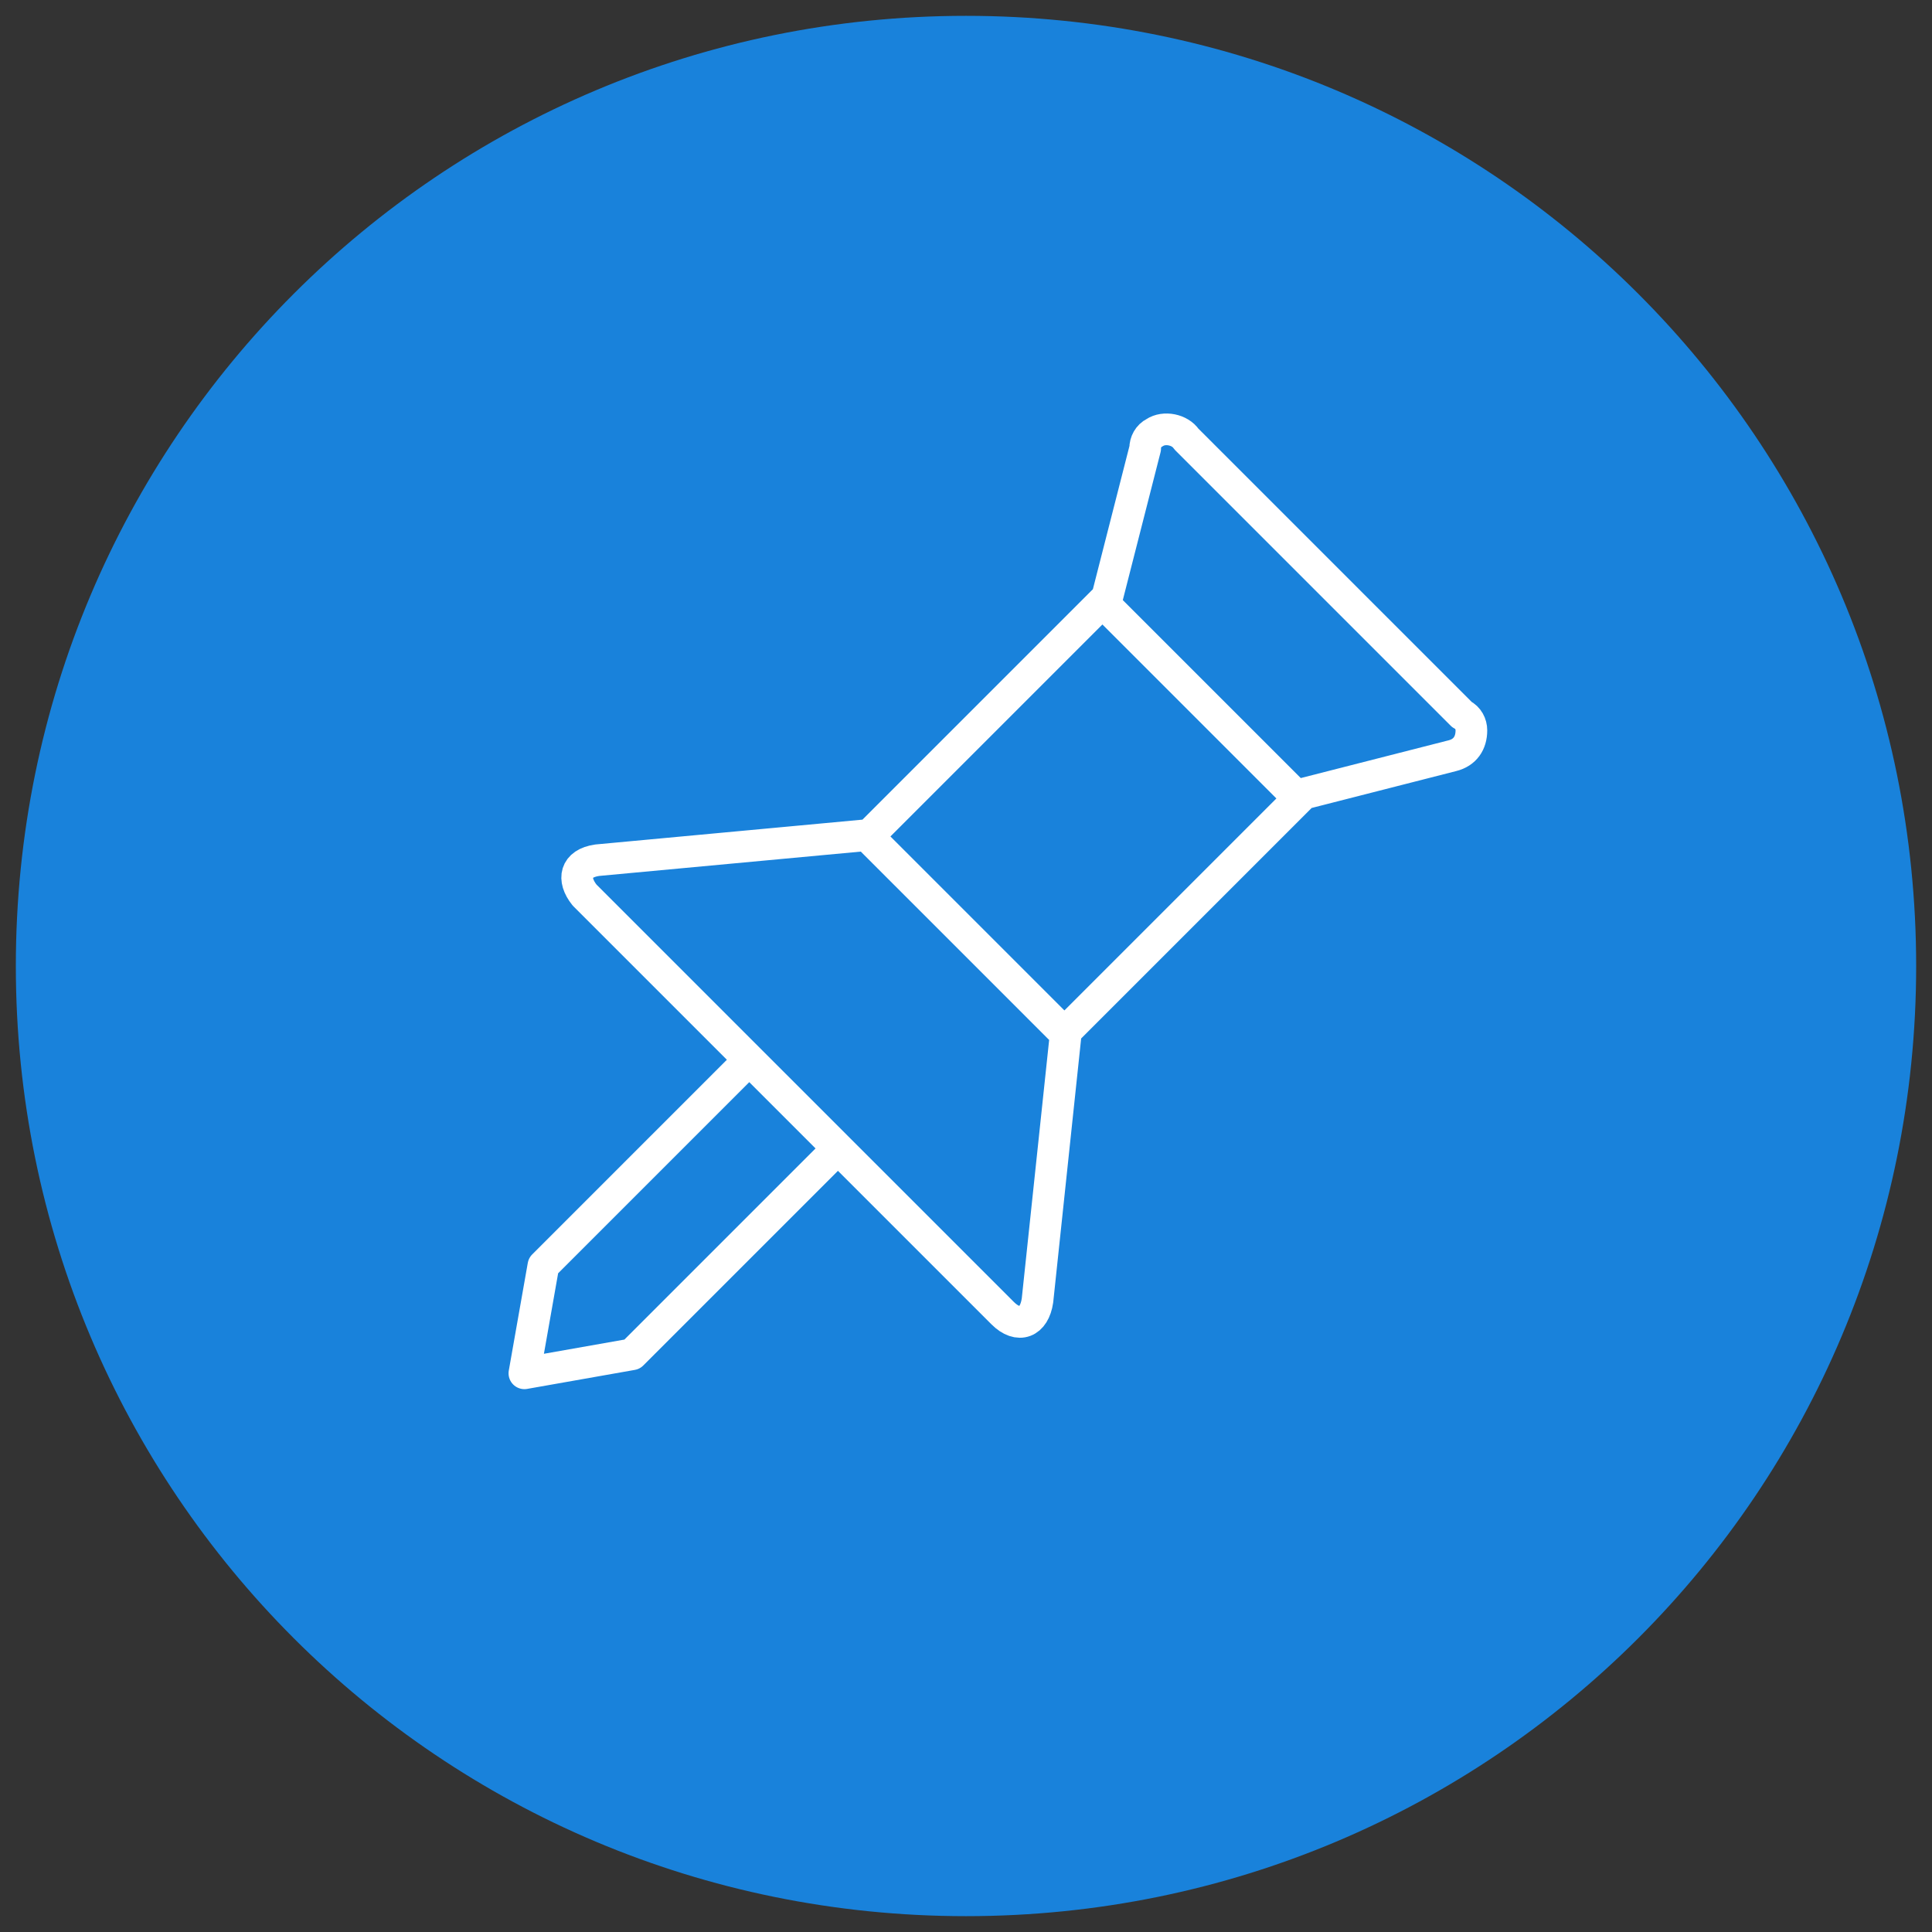
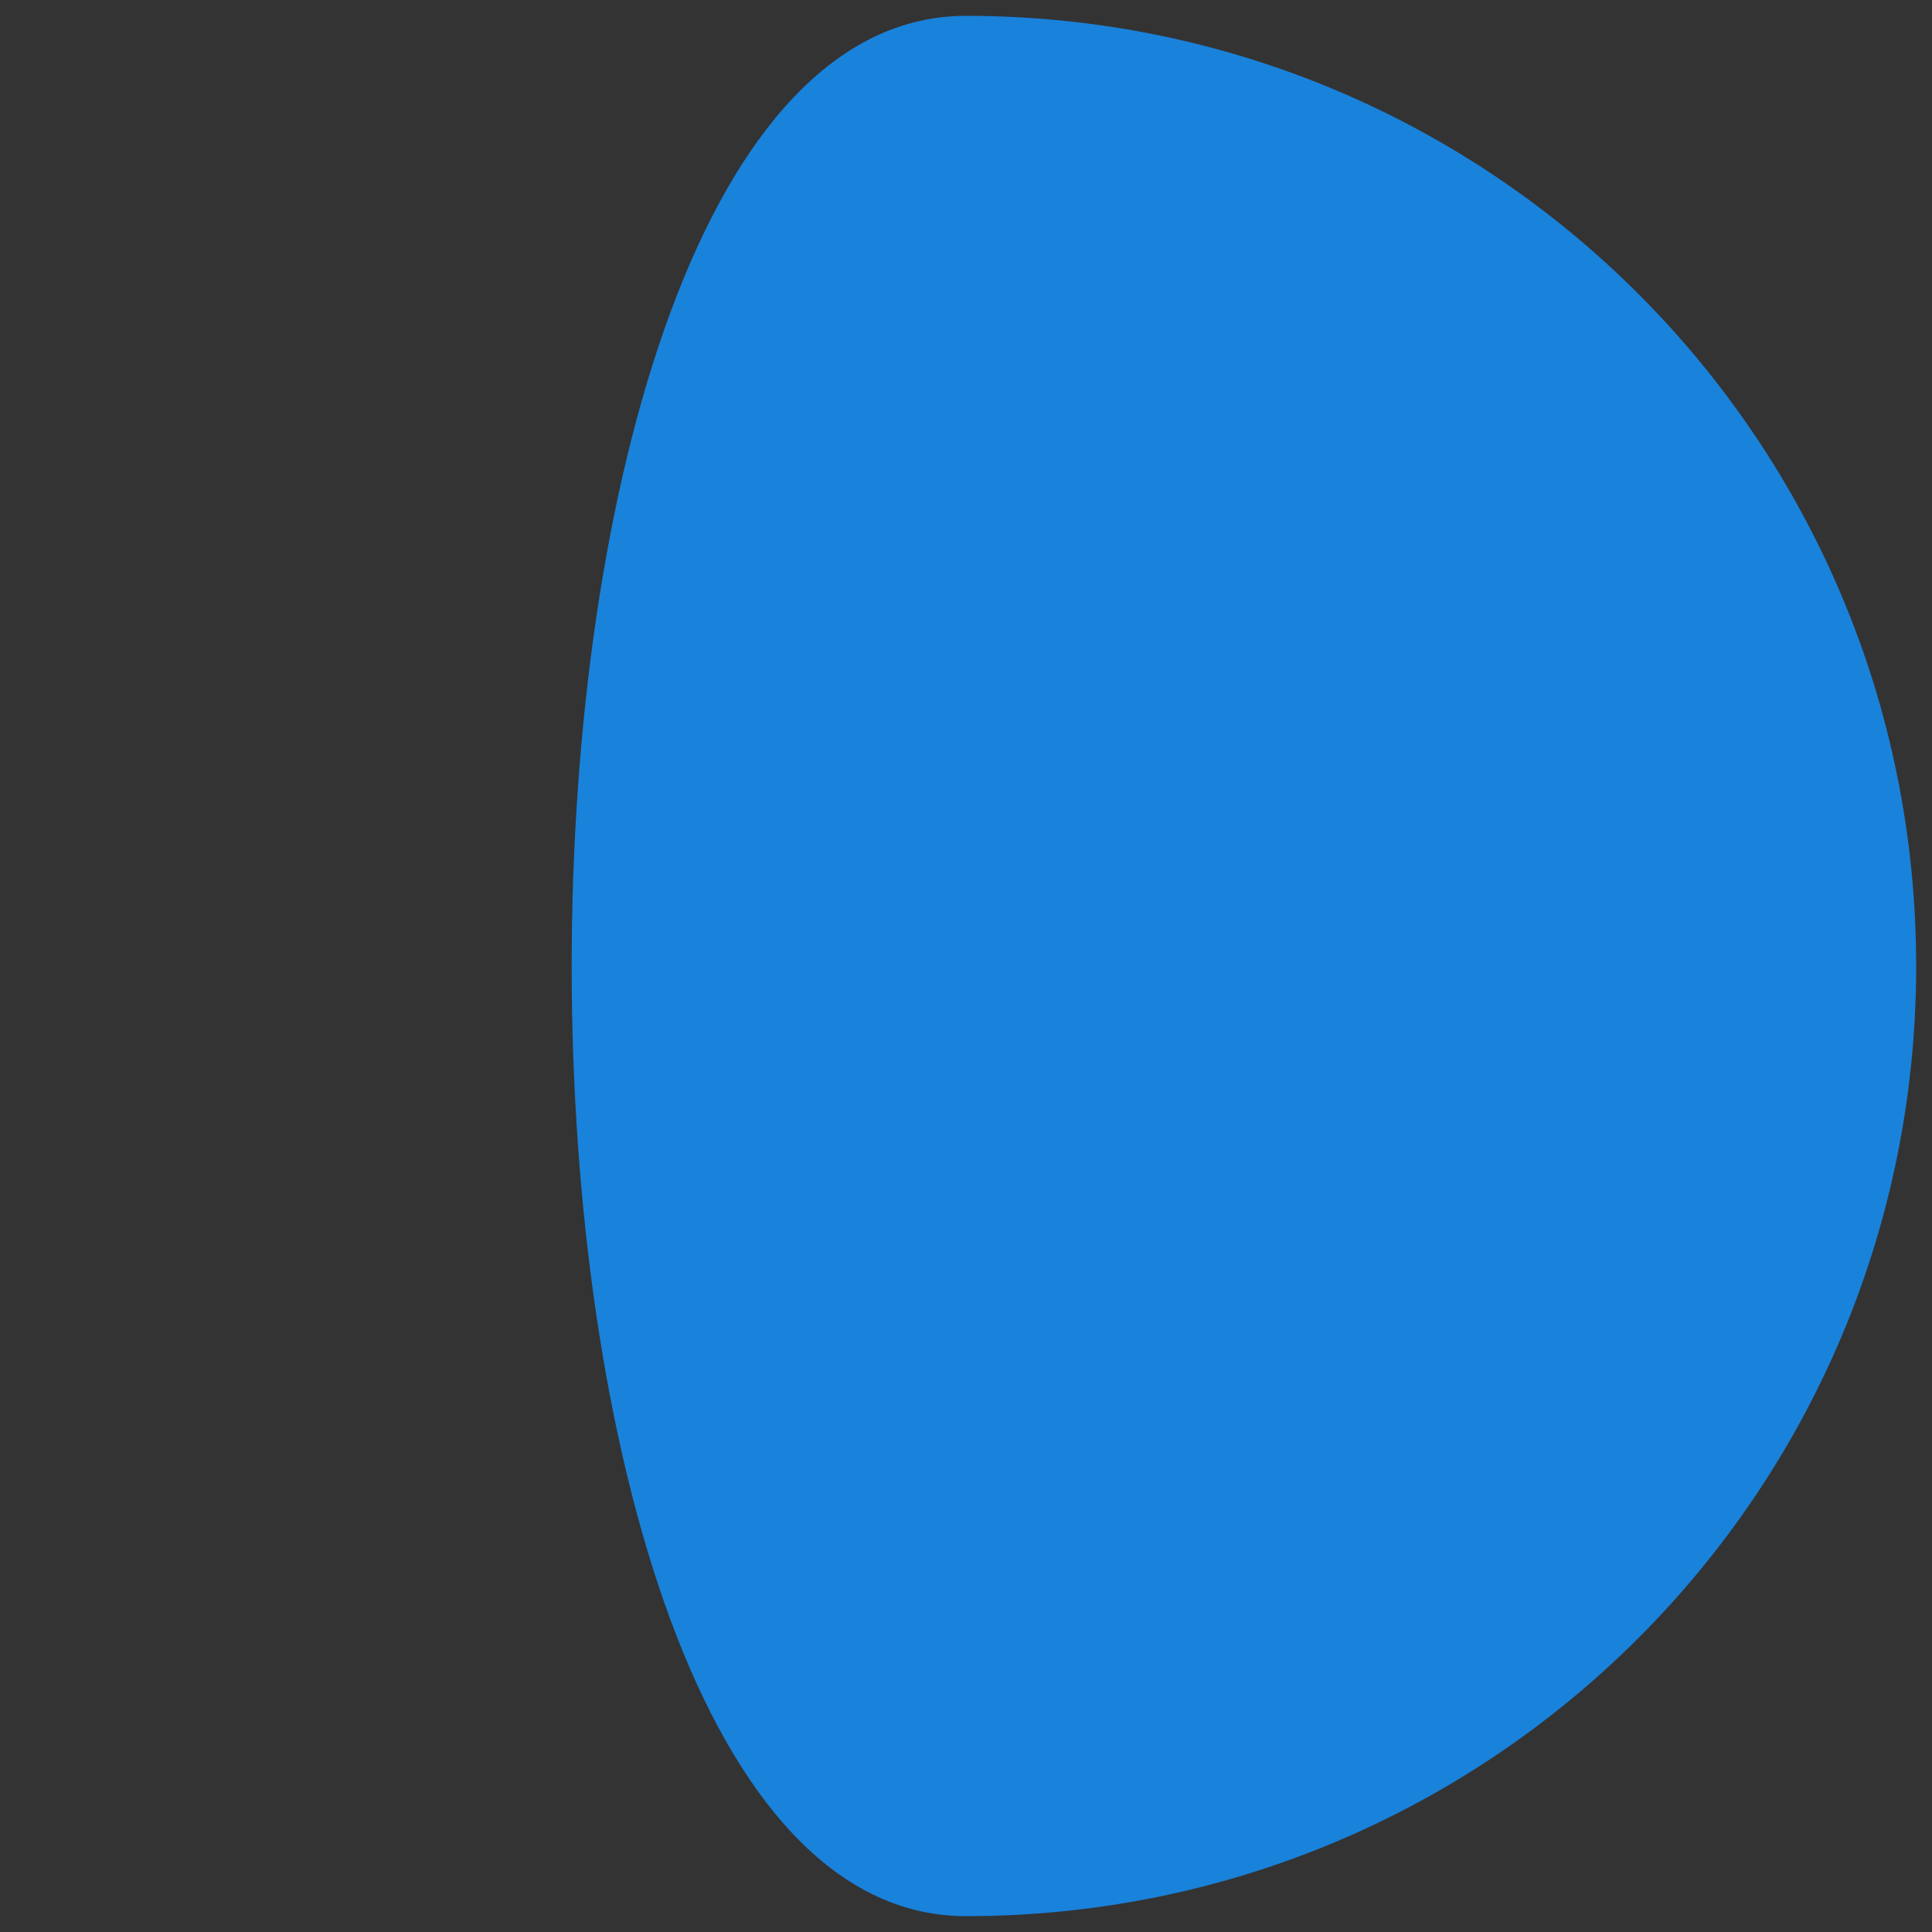
<svg xmlns="http://www.w3.org/2000/svg" version="1.1" id="Ebene_1" x="0px" y="0px" viewBox="0 0 61 61" style="enable-background:new 0 0 61 61;" xml:space="preserve">
  <rect x="0" y="0" width="61" height="61" fill="#333333" stroke="none" />
  <style type="text/css">
	.st0{fill:#1982DB;}
	.st1{fill:#1982DB;stroke:#FFFFFF;stroke-linecap:round;stroke-linejoin:round;}
</style>
  <g id="Gruppe_2904" transform="translate(0 60)">
    <g>
      <g id="Gruppe_2903">
        <g id="Gruppe_2901" transform="translate(30 -60)">
-           <path id="Pfad_1662" class="st0" d="M0.5,0.5c16.6,0,30,13.4,30,30s-13.4,30-30,30s-30-13.4-30-30S-16.1,0.5,0.5,0.5" />
+           <path id="Pfad_1662" class="st0" d="M0.5,0.5c16.6,0,30,13.4,30,30s-13.4,30-30,30S-16.1,0.5,0.5,0.5" />
        </g>
        <g id="Gruppe_2902" transform="translate(34.457 -41.34)">
-           <path id="Pfad_1663" class="st1" d="M0.5,0.5l5.9,5.9 M-6.9,7.9l5.9,5.9 M-0.8,13.9l7.5-7.5l4.7-1.2C11.8,5.1,12,4.8,12,4.4      c0-0.2-0.1-0.4-0.3-0.5L3-4.8C2.8-5.1,2.3-5.2,2-5C1.8-4.9,1.7-4.7,1.7-4.5L0.5,0.2L-7,7.7l-8.6,0.8c-0.7,0.1-0.8,0.6-0.4,1.1      l13.2,13.2c0.5,0.5,1,0.3,1.1-0.4L-0.8,13.9z M-8.1,17.7l-6.4,6.4l-3.4,0.6l0.6-3.4l6.4-6.4" />
-         </g>
+           </g>
      </g>
    </g>
  </g>
</svg>